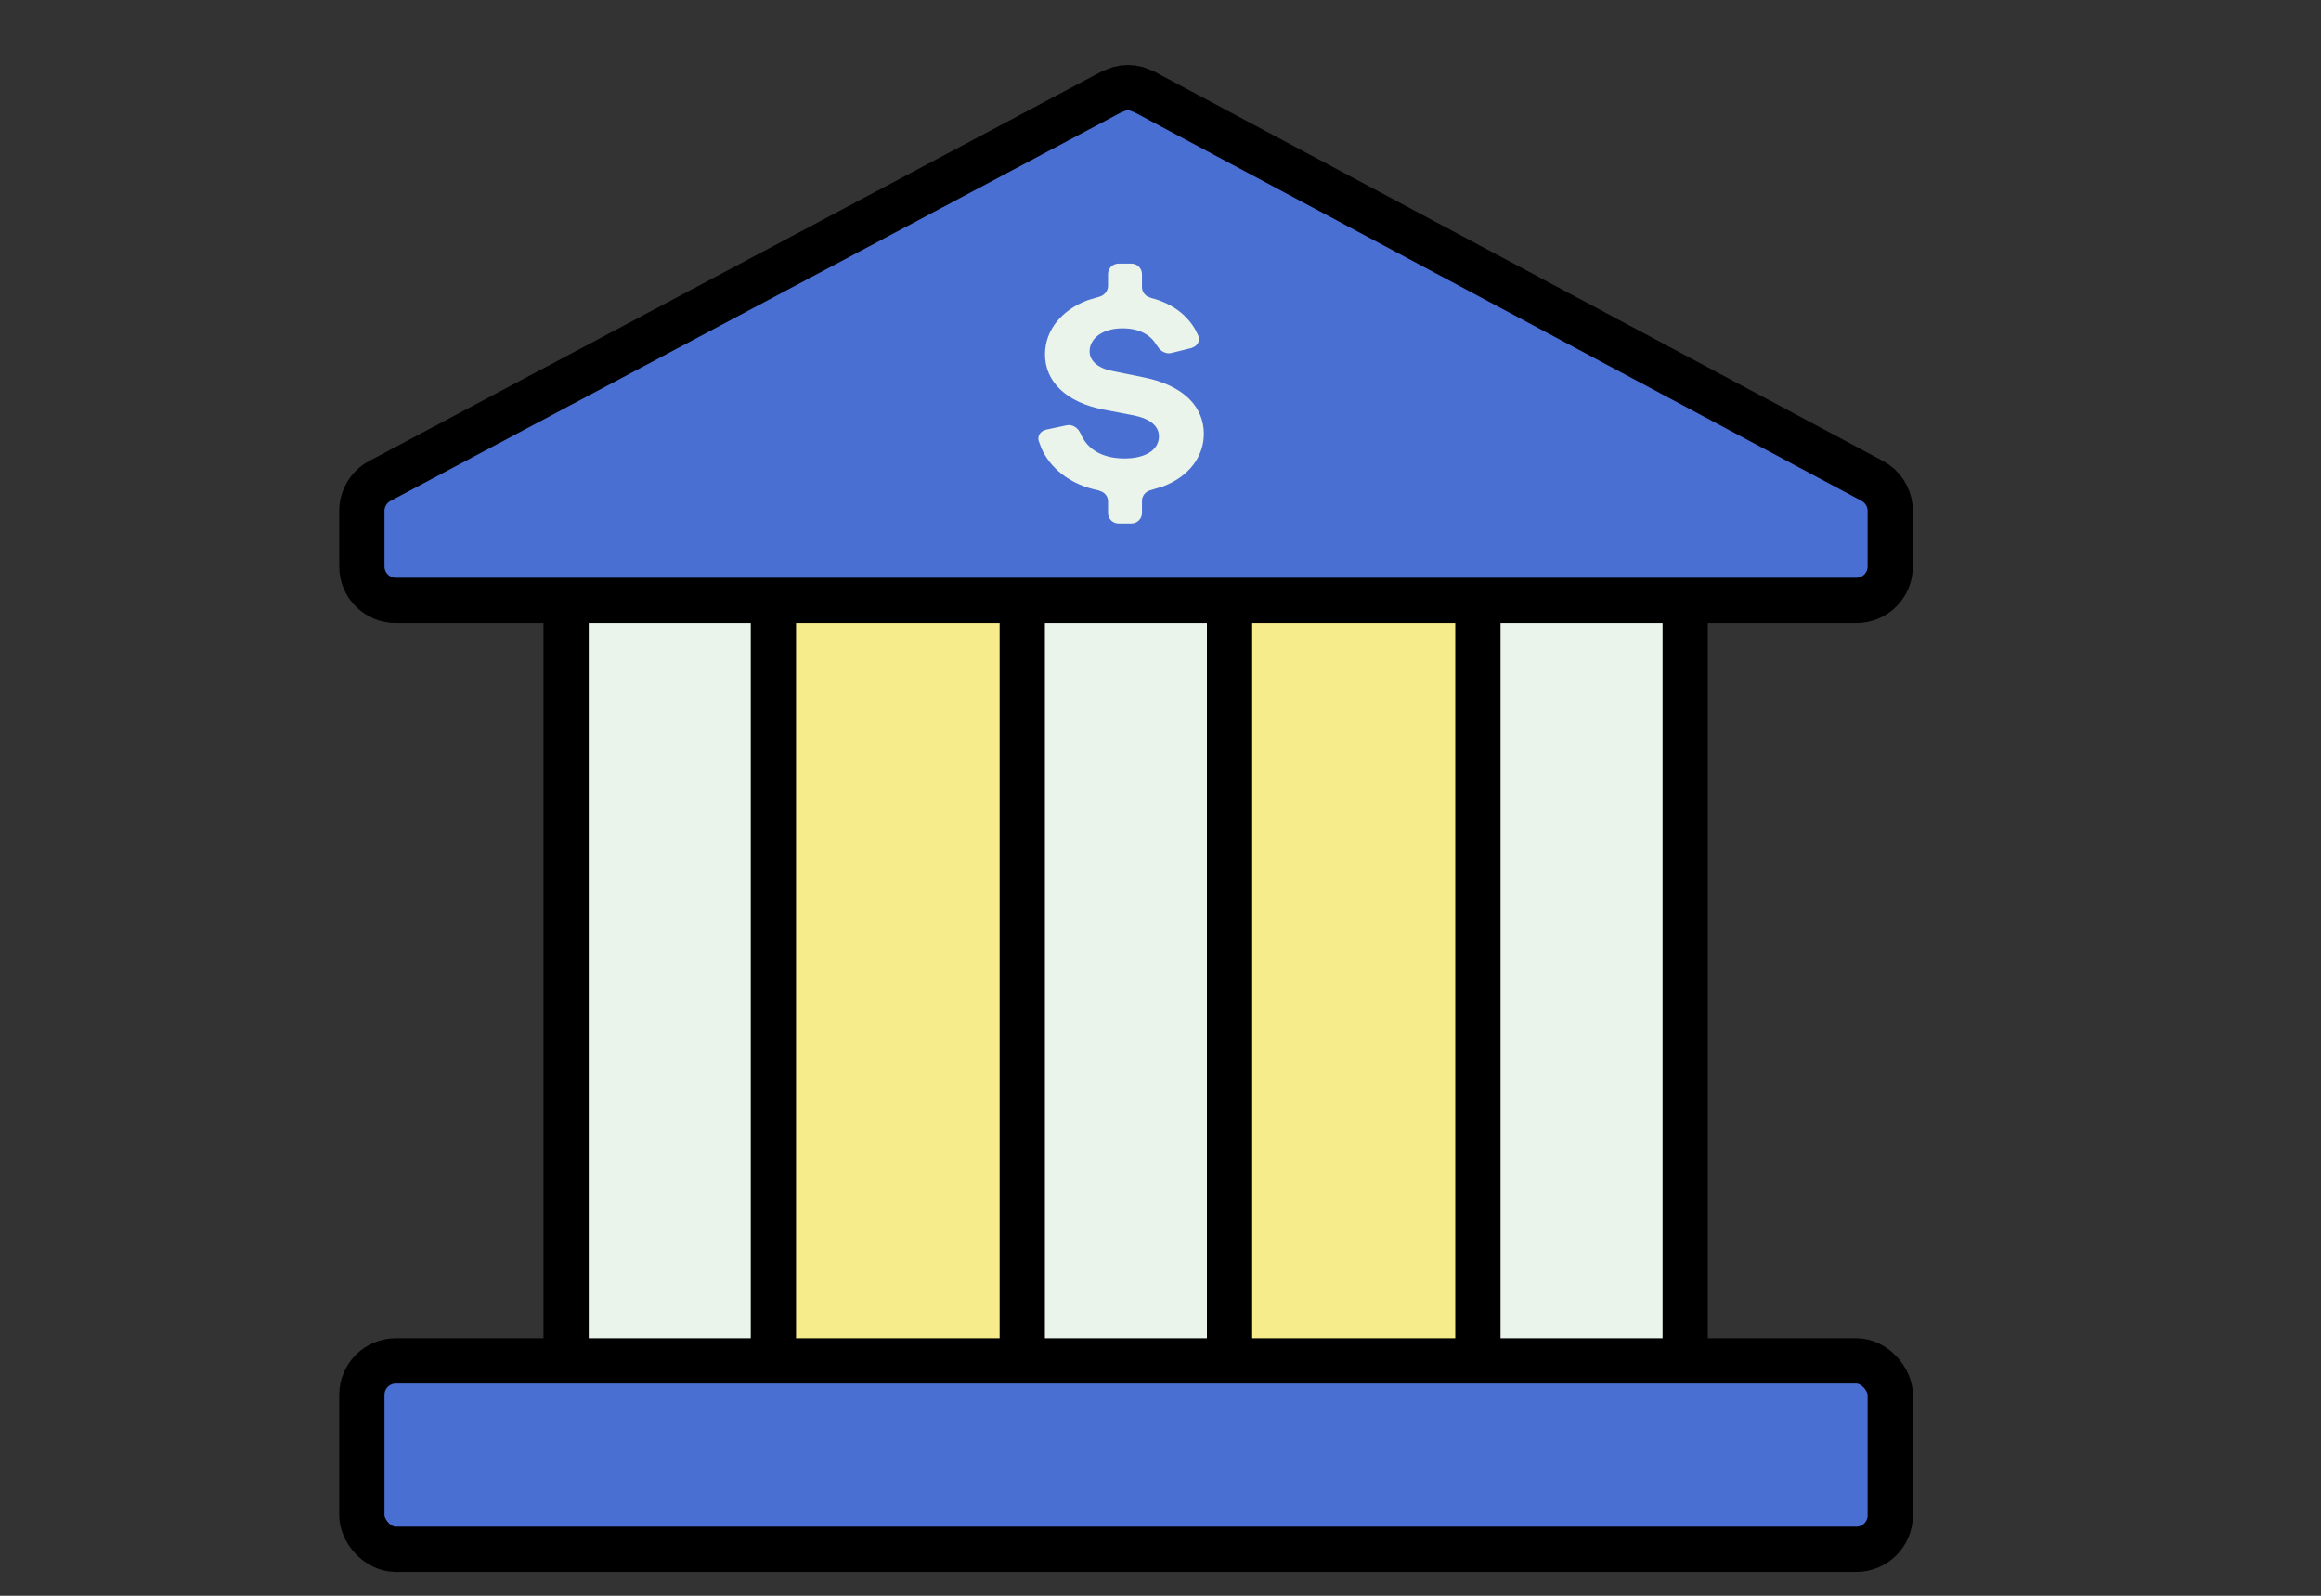
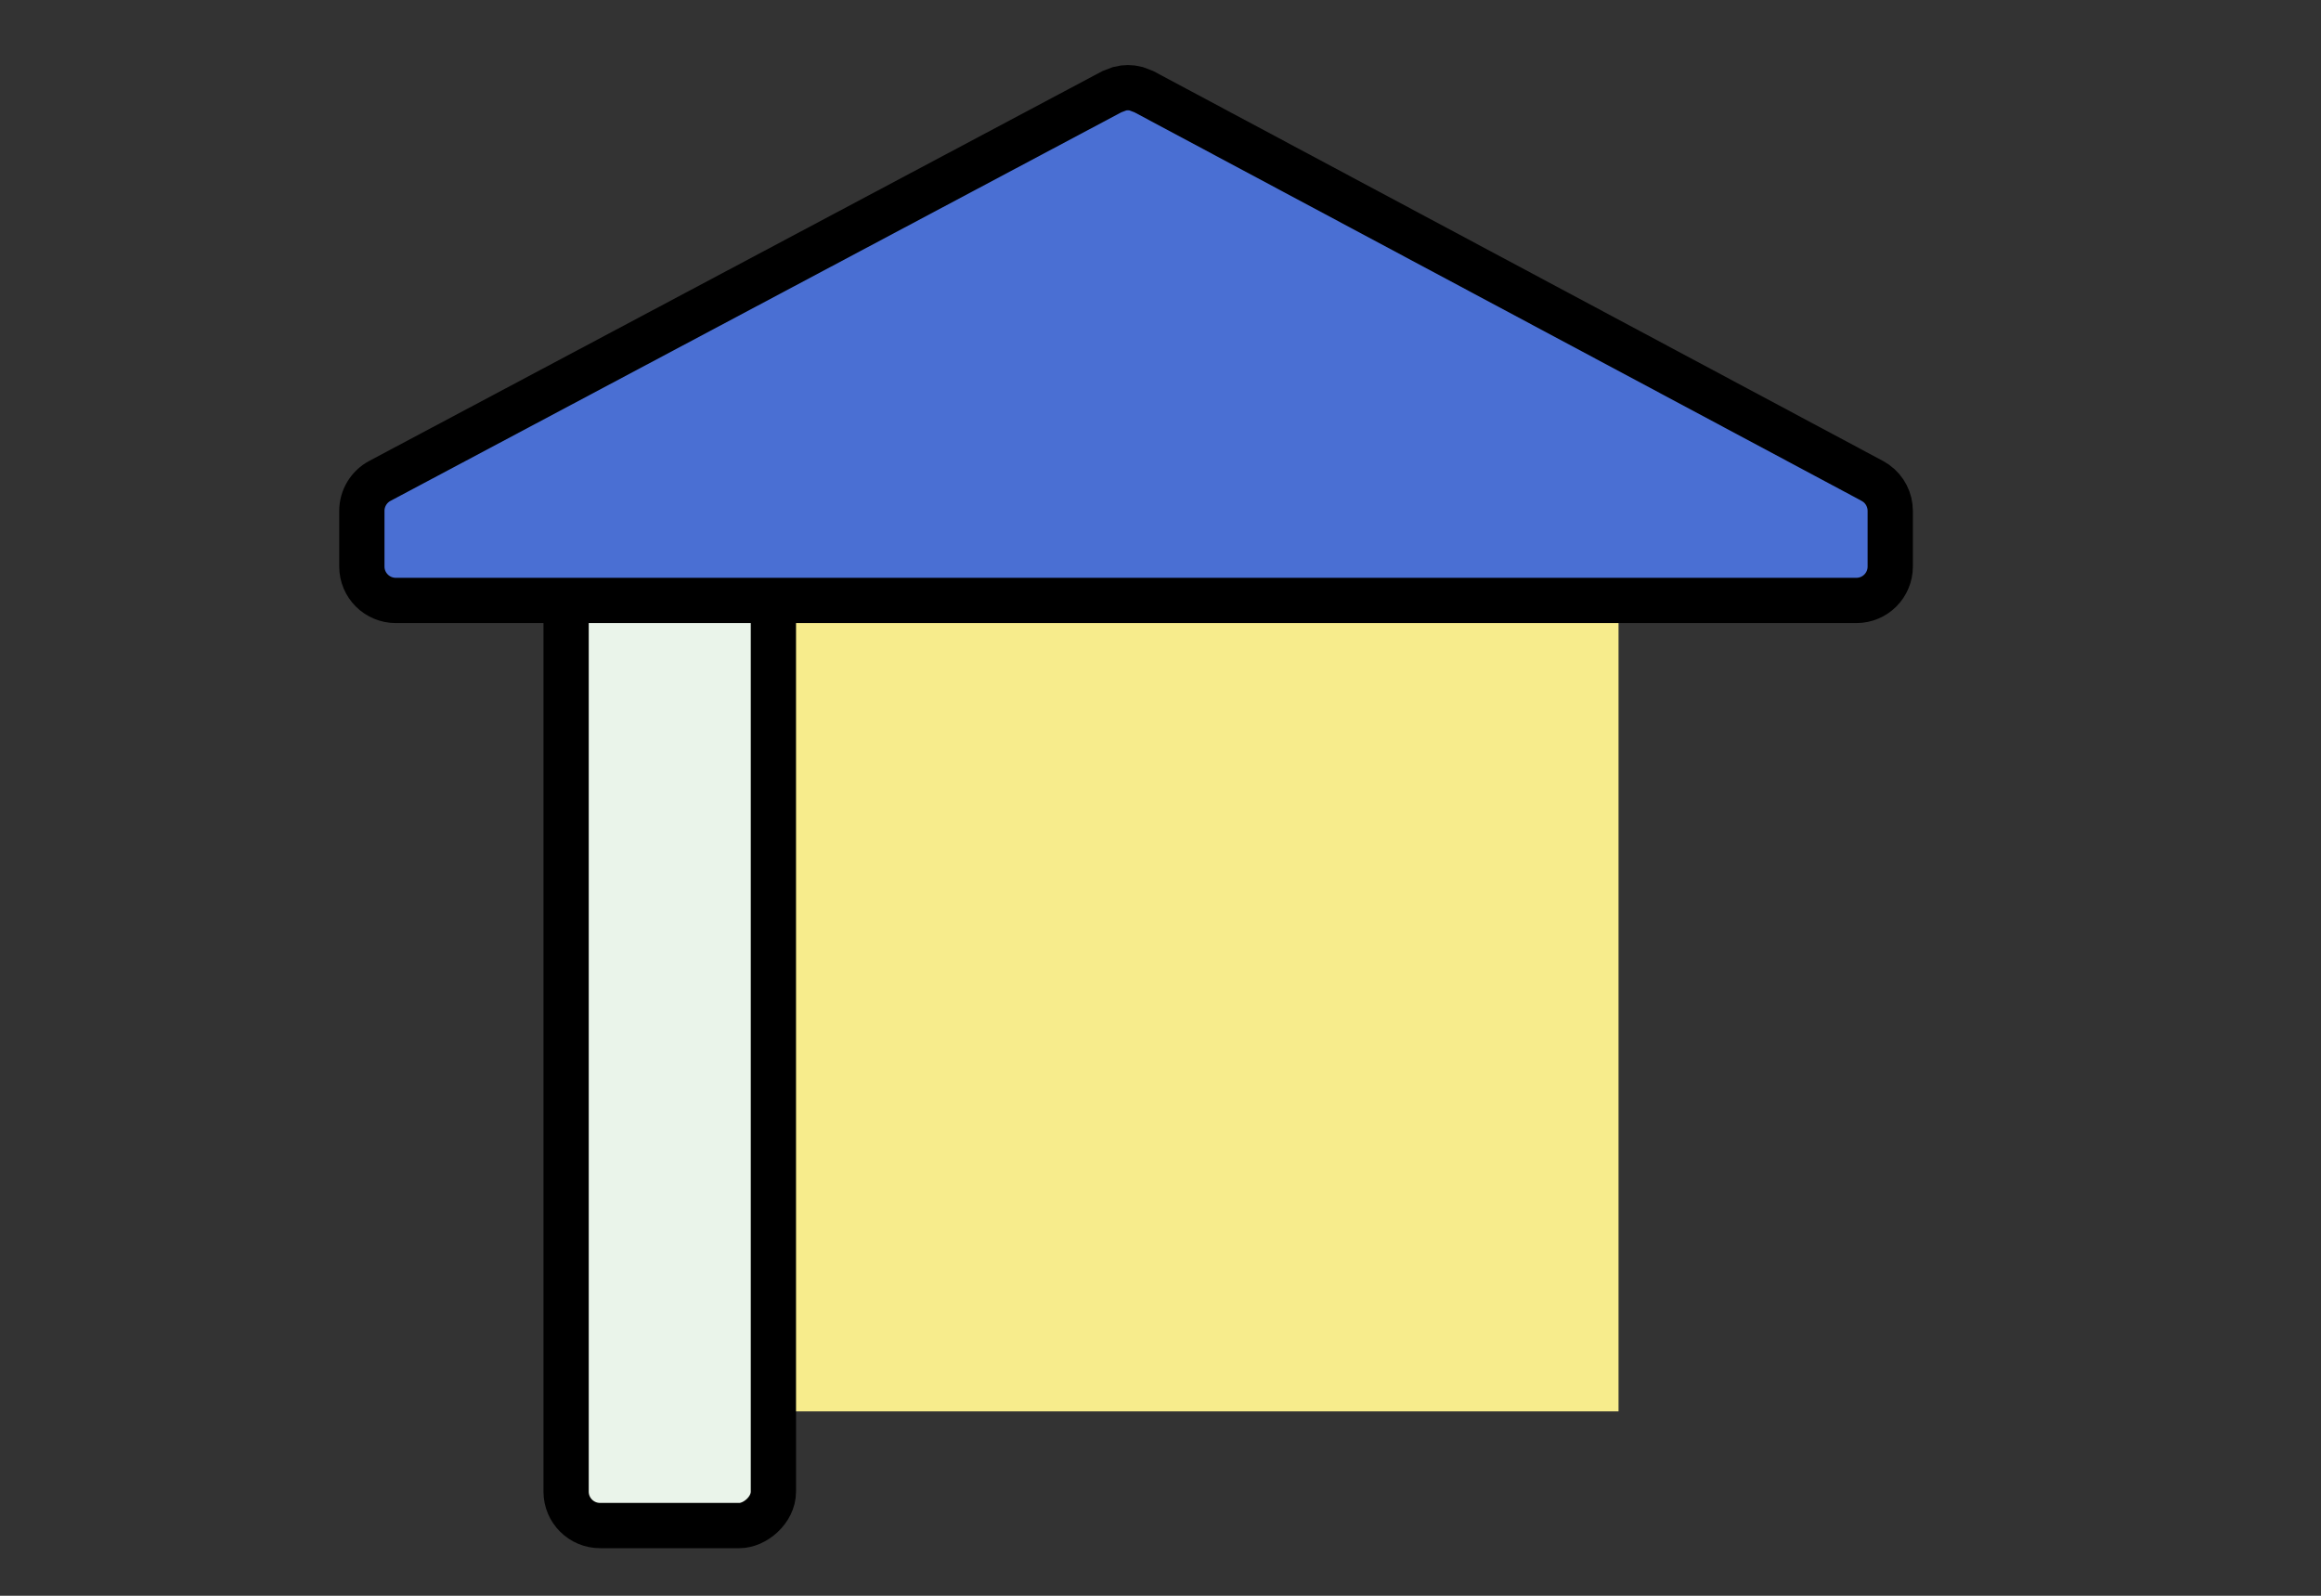
<svg xmlns="http://www.w3.org/2000/svg" width="32" height="22" viewBox="0 0 32 22" fill="none">
  <rect x="0" y="0" width="32" height="22" fill="#333333" stroke="none" />
  <rect x="8.57" y="7.453" width="13.745" height="12.005" fill="#F7EC8C" />
  <rect x="7.805" y="21.032" width="13.895" height="2.858" rx="0.468" transform="rotate(-90 7.805 21.032)" fill="#EAF4EA" stroke="black" stroke-width="0.624" />
-   <rect x="14.094" y="21.032" width="13.895" height="2.858" rx="0.468" transform="rotate(-90 14.094 21.032)" fill="#EAF4EA" stroke="black" stroke-width="0.624" />
-   <rect x="20.376" y="21.032" width="13.895" height="2.858" rx="0.468" transform="rotate(-90 20.376 21.032)" fill="#EAF4EA" stroke="black" stroke-width="0.624" />
-   <rect x="4.989" y="18.762" width="21.072" height="2.597" rx="0.468" fill="#4A6FD3" stroke="black" stroke-width="0.624" />
  <path d="M15.663 1.223L15.771 1.264L25.814 6.63L25.868 6.664C25.988 6.751 26.061 6.892 26.061 7.043V7.811C26.061 8.069 25.852 8.278 25.594 8.278H5.457C5.199 8.278 4.989 8.069 4.989 7.811V7.043C4.989 6.87 5.085 6.711 5.237 6.63L15.33 1.264L15.438 1.223C15.512 1.204 15.589 1.204 15.663 1.223Z" fill="#4A6FD3" stroke="black" stroke-width="0.624" />
-   <path d="M15.421 3.667H15.6C15.661 3.667 15.712 3.718 15.712 3.779V3.958C15.712 4.024 15.748 4.08 15.8 4.113L15.857 4.138C16.168 4.216 16.353 4.386 16.453 4.563L16.491 4.64C16.508 4.678 16.494 4.72 16.46 4.746L16.42 4.766L16.142 4.835C16.096 4.846 16.047 4.827 16.01 4.789L15.977 4.745C15.903 4.617 15.754 4.494 15.477 4.494C15.175 4.494 14.99 4.652 14.99 4.844C14.99 4.916 15.02 4.982 15.079 5.035C15.123 5.074 15.181 5.106 15.255 5.128L15.334 5.147L15.752 5.232C16.037 5.288 16.24 5.391 16.372 5.521C16.503 5.65 16.565 5.809 16.565 5.983C16.565 6.268 16.379 6.541 16.023 6.675L15.861 6.724C15.778 6.743 15.712 6.815 15.712 6.904V7.071C15.712 7.133 15.662 7.183 15.6 7.184H15.421C15.359 7.184 15.309 7.133 15.309 7.071V6.91C15.309 6.842 15.27 6.785 15.215 6.753L15.155 6.729C14.746 6.646 14.501 6.415 14.391 6.174L14.352 6.07C14.34 6.033 14.357 5.993 14.391 5.971L14.429 5.955L14.712 5.895C14.76 5.884 14.81 5.907 14.844 5.949L14.872 5.997C14.957 6.199 15.161 6.353 15.506 6.353C15.659 6.352 15.784 6.32 15.872 6.262C15.961 6.203 16.011 6.117 16.011 6.016C16.011 5.936 15.977 5.866 15.913 5.812C15.866 5.771 15.802 5.739 15.724 5.716L15.641 5.695L15.218 5.614C14.729 5.518 14.44 5.251 14.44 4.884C14.441 4.558 14.669 4.296 15.008 4.169L15.159 4.124C15.242 4.104 15.309 4.031 15.309 3.942V3.779C15.309 3.717 15.359 3.667 15.421 3.667Z" fill="#EAF4EA" stroke="#EAF4EA" stroke-width="0.065" />
</svg>